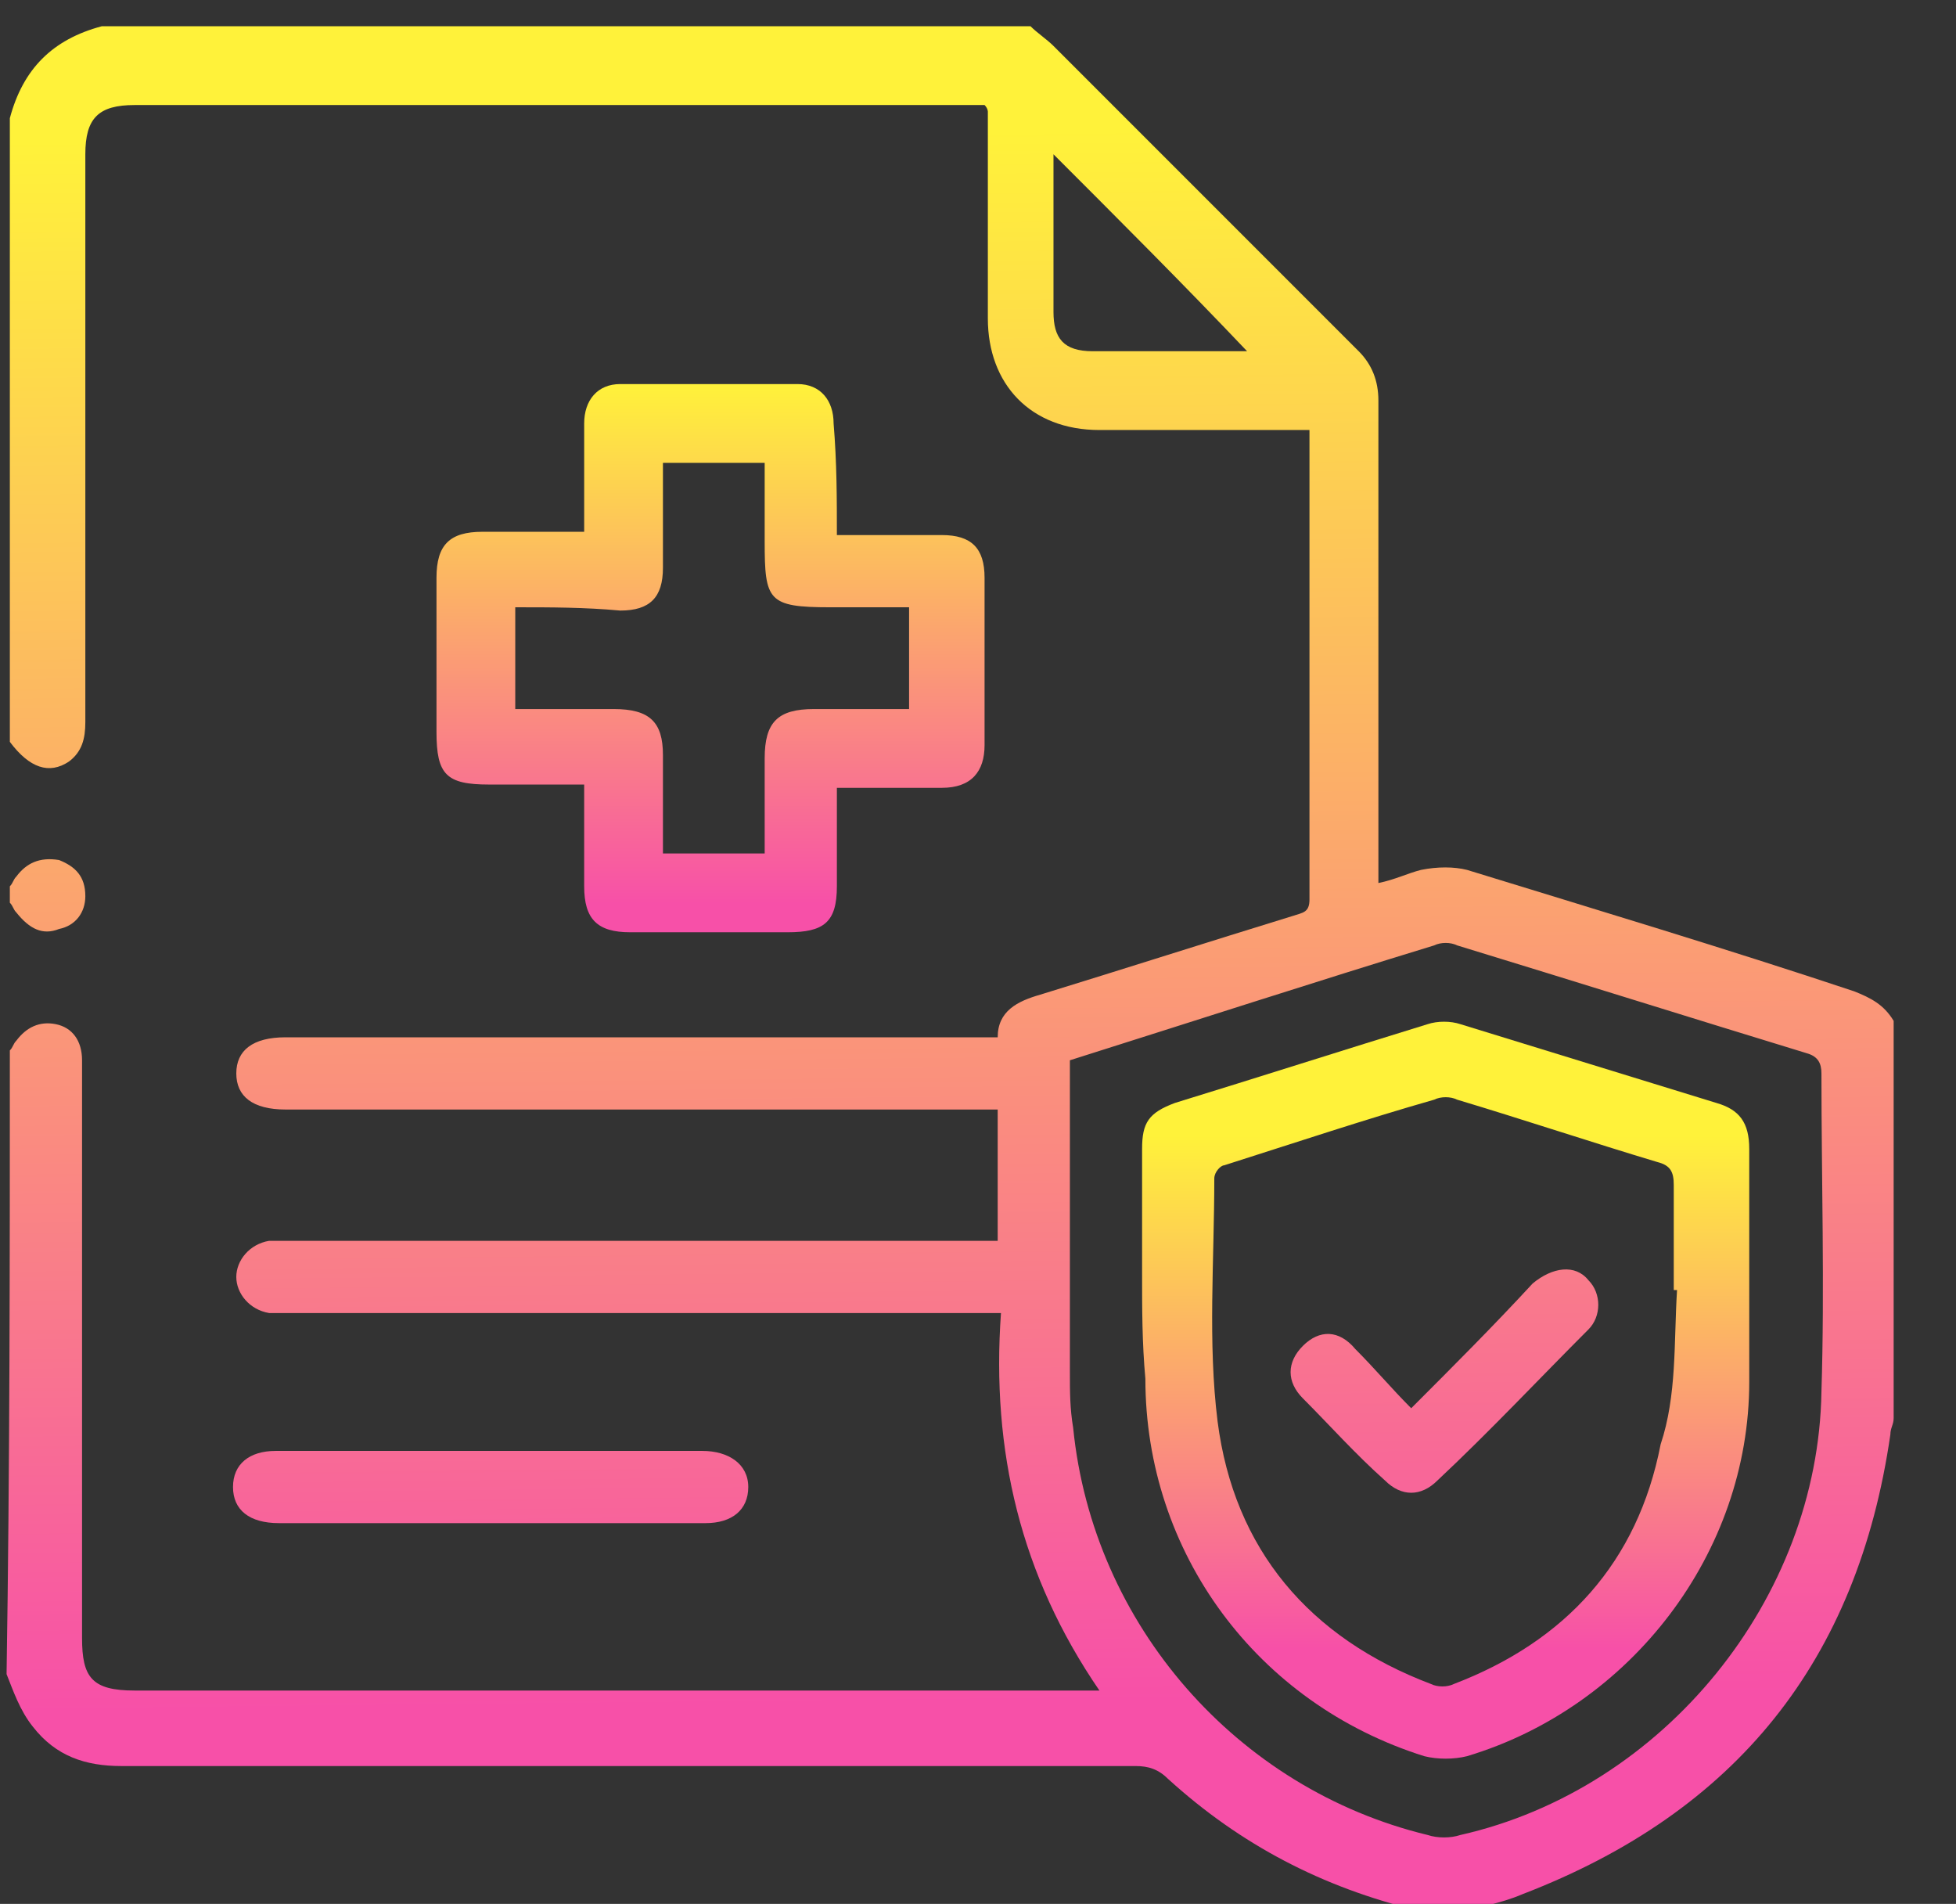
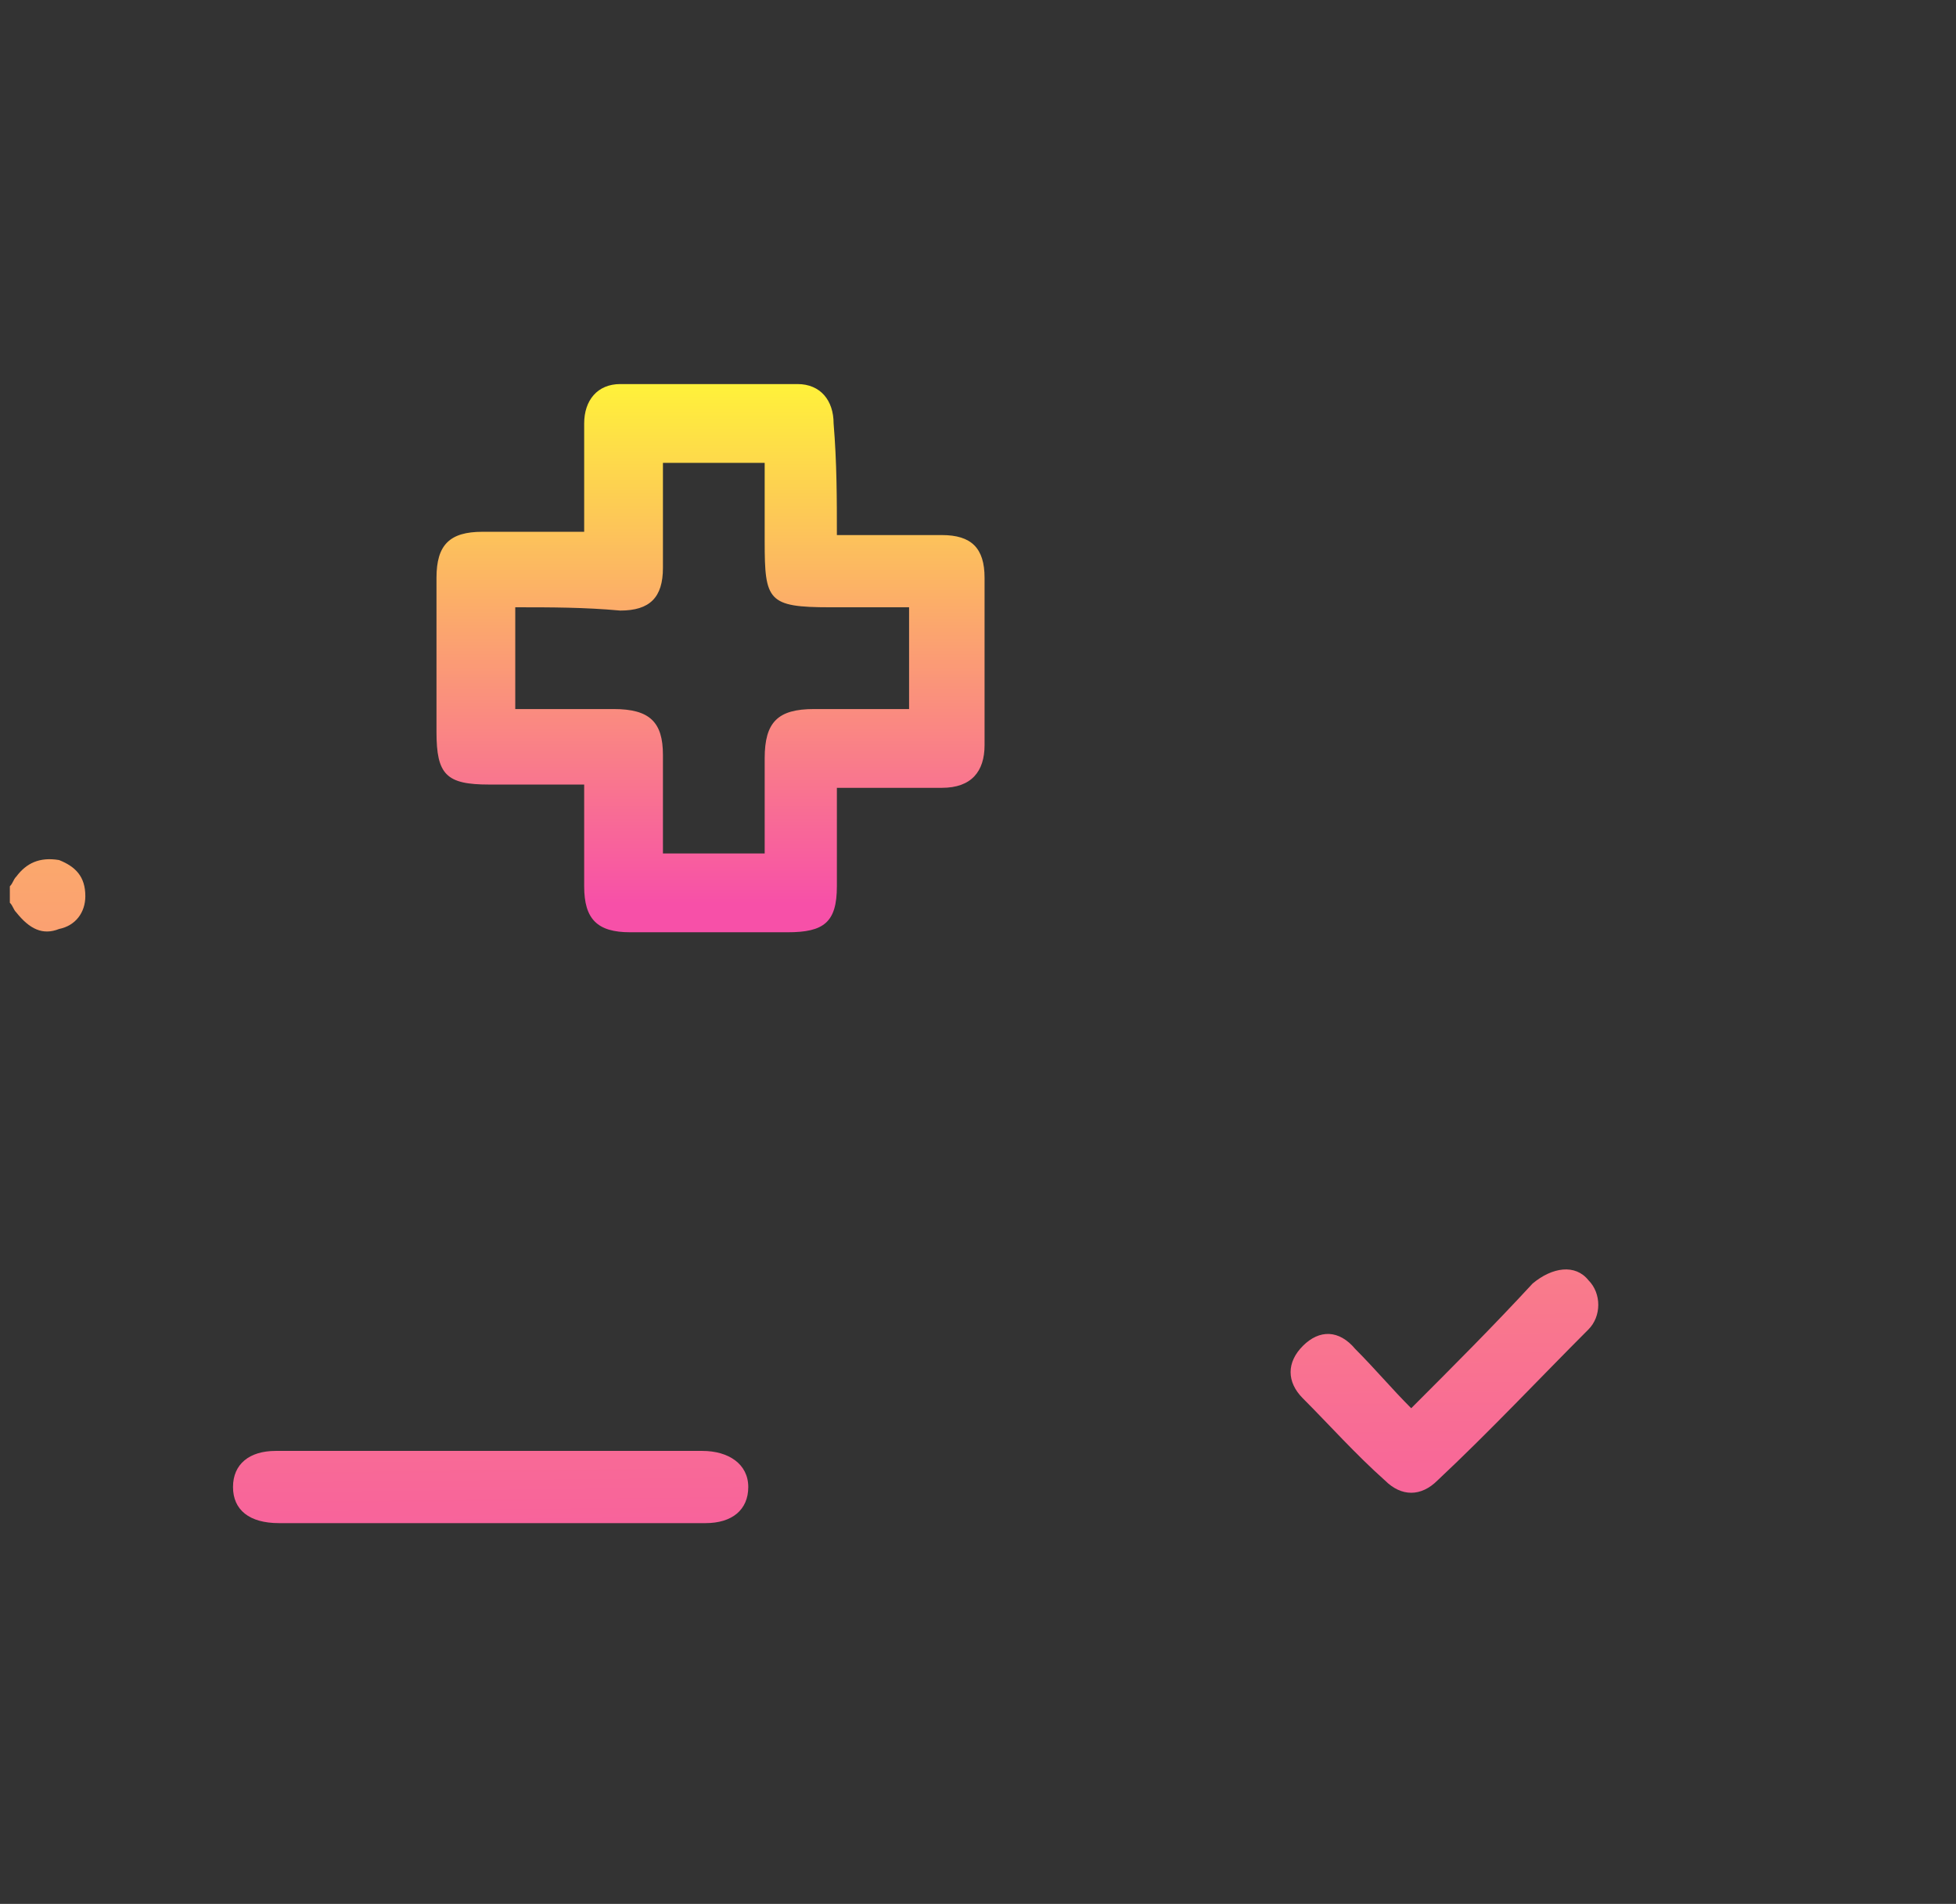
<svg xmlns="http://www.w3.org/2000/svg" version="1.1" x="0px" y="0px" width="59.6px" height="58px" viewBox="0 0 59.6 58" style="enable-background:new 0 0 59.6 58;" xml:space="preserve">
  <rect x="0" y="0" width="59.6" height="58" fill="#333333" stroke="none" />
  <style type="text/css">
	.st0{fill:url(#SVGID_1_);}
	.st1{fill:url(#SVGID_00000023987243261406686830000014375719390706826172_);}
	.st2{fill:url(#SVGID_00000023258572251120660750000000411647134743295926_);}
	.st3{fill:url(#SVGID_00000018951842598844027270000001750769961364029096_);}
	.st4{fill:url(#SVGID_00000100361000270947292890000017144109717588658340_);}
	.st5{fill:url(#SVGID_00000071540456792288120790000009065407426433630852_);}
	.st6{fill:url(#SVGID_00000129913370570861064140000001006534888218226860_);}
</style>
  <g id="SVGDoc">
    <linearGradient id="SVGID_1_" gradientUnits="userSpaceOnUse" x1="-45.133" y1="-55.33" x2="-45.133" y2="-32.851">
      <stop offset="0" style="stop-color:#F750A8" />
      <stop offset="1" style="stop-color:#FFF23A" />
    </linearGradient>
    <rect x="-58.9" y="-55.3" class="st0" width="27.6" height="22.5" />
  </g>
  <g id="Layer_1">
    <g>
      <linearGradient id="SVGID_00000119115518581886855760000015446818593537459849_" gradientUnits="userSpaceOnUse" x1="29.116" y1="51.892" x2="28.611" y2="3.98">
        <stop offset="0" style="stop-color:#F750A8" />
        <stop offset="1" style="stop-color:#FFF23A" />
      </linearGradient>
-       <path style="fill:url(#SVGID_00000119115518581886855760000015446818593537459849_);" d="M0.3,32c0.1-0.1,0.1-0.2,0.2-0.3    c0.3-0.4,0.7-0.6,1.2-0.5c0.5,0.1,0.8,0.5,0.8,1.1c0,0.2,0,0.4,0,0.6c0,5.7,0,11.3,0,17c0,1.2,0.3,1.6,1.6,1.6    c9.6,0,19.1,0,28.7,0c0.2,0,0.4,0,0.7,0c-2.4-3.5-3.3-7.3-3-11.5c-0.3,0-0.5,0-0.7,0c-7,0-14,0-21,0c-0.2,0-0.4,0-0.6,0    c-0.6-0.1-1-0.6-1-1.1c0-0.5,0.4-1,1-1.1c0.2,0,0.4,0,0.6,0c7,0,13.9,0,20.9,0c0.2,0,0.4,0,0.7,0c0-1.3,0-2.7,0-4    c-0.2,0-0.4,0-0.6,0c-6.9,0-13.8,0-20.7,0c-0.1,0-0.3,0-0.4,0c-1,0-1.5-0.4-1.5-1.1c0-0.7,0.5-1.1,1.5-1.1c7,0,14,0,21,0    c0.2,0,0.4,0,0.7,0c0-0.8,0.6-1.1,1.3-1.3c2.6-0.8,5.1-1.6,7.7-2.4c0.3-0.1,0.5-0.1,0.5-0.5c0-4.7,0-9.4,0-14.1c0-0.1,0-0.1,0-0.2    c-0.2,0-0.4,0-0.6,0c-1.9,0-3.9,0-5.8,0c-2.1,0-3.4-1.4-3.4-3.4c0-2.1,0-4.2,0-6.3c0,0,0-0.1-0.1-0.2c-0.2,0-0.4,0-0.6,0    c-8.4,0-16.8,0-25.3,0c-1.1,0-1.5,0.4-1.5,1.5c0,5.8,0,11.6,0,17.3c0,0.5-0.1,0.9-0.5,1.2c-0.6,0.4-1.2,0.2-1.8-0.6    c0-6.3,0-12.6,0-19c0.4-1.5,1.3-2.4,2.8-2.8c9.4,0,18.9,0,28.3,0c0.2,0.2,0.5,0.4,0.7,0.6c3.1,3.1,6.2,6.2,9.3,9.3    c0.4,0.4,0.6,0.9,0.6,1.5c0,4.7,0,9.4,0,14c0,0.2,0,0.4,0,0.7c0.5-0.1,0.9-0.3,1.3-0.4c0.5-0.1,1-0.1,1.4,0    c3.9,1.2,7.9,2.4,11.8,3.7c0.5,0.2,0.9,0.4,1.2,0.9c0,4,0,8.1,0,12.1c0,0.2-0.1,0.3-0.1,0.5c-1,6.9-4.7,11.5-11.2,14    c-0.7,0.3-1.4,0.4-2.1,0.6c-0.2,0-0.4,0-0.7,0c-0.1,0-0.2-0.1-0.4-0.1c-2.9-0.7-5.4-2-7.6-4c-0.3-0.3-0.6-0.4-1-0.4    c-6.5,0-13,0-19.5,0c-3.8,0-7.6,0-11.4,0c-1.1,0-2-0.3-2.7-1.2c-0.4-0.5-0.6-1.1-0.8-1.6C0.3,44.7,0.3,38.3,0.3,32z M32.6,32.3    c0,3.2,0,6.4,0,9.5c0,0.6,0,1.1,0.1,1.7c0.6,6,5,11,10.8,12.4c0.3,0.1,0.7,0.1,1,0c6.2-1.4,10.9-7.2,11-13.5c0.1-3.2,0-6.5,0-9.7    c0-0.3-0.1-0.5-0.4-0.6c-3.6-1.1-7.1-2.2-10.7-3.3c-0.2-0.1-0.5-0.1-0.7,0C40.1,29.9,36.4,31.1,32.6,32.3z M32.1,4.7    c0,1.6,0,3.2,0,4.8c0,0.8,0.3,1.2,1.2,1.2c1.4,0,2.9,0,4.3,0c0.1,0,0.3,0,0.4,0C36.1,8.7,34.1,6.7,32.1,4.7z" />
      <linearGradient id="SVGID_00000097467498084374638800000008907856265460159390_" gradientUnits="userSpaceOnUse" x1="1.638" y1="52.181" x2="1.134" y2="4.269">
        <stop offset="0" style="stop-color:#F750A8" />
        <stop offset="1" style="stop-color:#FFF23A" />
      </linearGradient>
-       <path style="fill:url(#SVGID_00000097467498084374638800000008907856265460159390_);" d="M0.3,27c0.1-0.1,0.1-0.2,0.2-0.3    c0.3-0.4,0.7-0.6,1.3-0.5c0.5,0.2,0.8,0.5,0.8,1.1c0,0.5-0.3,0.9-0.8,1c-0.5,0.2-0.9,0-1.3-0.5c-0.1-0.1-0.1-0.2-0.2-0.3    C0.3,27.4,0.3,27.2,0.3,27z" />
+       <path style="fill:url(#SVGID_00000097467498084374638800000008907856265460159390_);" d="M0.3,27c0.1-0.1,0.1-0.2,0.2-0.3    c0.3-0.4,0.7-0.6,1.3-0.5c0.5,0.2,0.8,0.5,0.8,1.1c0,0.5-0.3,0.9-0.8,1c-0.5,0.2-0.9,0-1.3-0.5c-0.1-0.1-0.1-0.2-0.2-0.3    z" />
      <linearGradient id="SVGID_00000152985341260672566020000001237813099895212968_" gradientUnits="userSpaceOnUse" x1="21.705" y1="27.536" x2="21.705" y2="11.642">
        <stop offset="0" style="stop-color:#F750A8" />
        <stop offset="1" style="stop-color:#FFF23A" />
      </linearGradient>
      <path style="fill:url(#SVGID_00000152985341260672566020000001237813099895212968_);" d="M25.5,16.3c1.1,0,2.1,0,3.2,0    c0.9,0,1.3,0.4,1.3,1.3c0,1.7,0,3.4,0,5.1c0,0.8-0.4,1.3-1.3,1.3c-1,0-2.1,0-3.2,0c0,1,0,2,0,3c0,1.1-0.4,1.4-1.5,1.4    c-1.6,0-3.2,0-4.8,0c-1,0-1.4-0.4-1.4-1.4c0-1,0-2,0-3.1c-1,0-1.9,0-2.9,0c-1.3,0-1.6-0.3-1.6-1.6c0-1.6,0-3.1,0-4.7    c0-1,0.4-1.4,1.4-1.4c1,0,2,0,3.1,0c0-0.3,0-0.6,0-0.8c0-0.8,0-1.6,0-2.5c0-0.7,0.4-1.2,1.1-1.2c1.8,0,3.6,0,5.4,0    c0.7,0,1.1,0.5,1.1,1.2C25.5,14.1,25.5,15.2,25.5,16.3z M15.7,18.5c0,1.1,0,2.1,0,3.1c1,0,2,0,3,0c1.1,0,1.5,0.4,1.5,1.4    c0,1,0,2,0,3c1.1,0,2.1,0,3.1,0c0-1,0-2,0-2.9c0-1.1,0.4-1.5,1.5-1.5c1,0,2,0,2.9,0c0-1.1,0-2.1,0-3.1c-0.8,0-1.6,0-2.4,0    c-1.9,0-2-0.2-2-2c0-0.8,0-1.6,0-2.4c-1.1,0-2.1,0-3.1,0c0,1.1,0,2.1,0,3.2c0,0.9-0.4,1.3-1.3,1.3C17.8,18.5,16.8,18.5,15.7,18.5z    " />
      <linearGradient id="SVGID_00000066480120392290791050000017862420025723079074_" gradientUnits="userSpaceOnUse" x1="15.04" y1="52.04" x2="14.536" y2="4.128">
        <stop offset="0" style="stop-color:#F750A8" />
        <stop offset="1" style="stop-color:#FFF23A" />
      </linearGradient>
      <path style="fill:url(#SVGID_00000066480120392290791050000017862420025723079074_);" d="M14.9,46.4c-2.1,0-4.3,0-6.4,0    c-0.9,0-1.4-0.4-1.4-1.1c0-0.7,0.5-1.1,1.3-1.1c4.3,0,8.7,0,13,0c0.8,0,1.4,0.4,1.4,1.1c0,0.7-0.5,1.1-1.3,1.1    C19.3,46.4,17.1,46.4,14.9,46.4z" />
      <linearGradient id="SVGID_00000062904890881979911820000016096665630967670458_" gradientUnits="userSpaceOnUse" x1="44.048" y1="50.231" x2="44.048" y2="34.595">
        <stop offset="0" style="stop-color:#F750A8" />
        <stop offset="1" style="stop-color:#FFF23A" />
      </linearGradient>
-       <path style="fill:url(#SVGID_00000062904890881979911820000016096665630967670458_);" d="M34.8,38.8c0-1.3,0-2.5,0-3.8    c0-0.8,0.2-1.1,1-1.4c2.6-0.8,5.1-1.6,7.7-2.4c0.3-0.1,0.7-0.1,1,0c2.6,0.8,5.2,1.6,7.8,2.4c0.7,0.2,1,0.6,1,1.4    c0,2.4,0,4.8,0,7.1c0,5.2-3.6,9.9-8.6,11.4c-0.4,0.1-0.9,0.1-1.3,0c-5.1-1.6-8.5-6.2-8.5-11.5C34.8,40.9,34.8,39.9,34.8,38.8z     M51.1,39.3c0,0-0.1,0-0.1,0c0-1.1,0-2.1,0-3.2c0-0.4-0.1-0.6-0.5-0.7c-2-0.6-4.1-1.3-6.1-1.9c-0.2-0.1-0.5-0.1-0.7,0    c-2.1,0.6-4.2,1.3-6.4,2c-0.1,0-0.3,0.2-0.3,0.4c0,2.5-0.2,5,0.1,7.4c0.5,3.9,2.8,6.6,6.5,8c0.2,0.1,0.5,0.1,0.7,0    c3.4-1.3,5.6-3.7,6.3-7.3C51.1,42.5,51,40.9,51.1,39.3z" />
      <linearGradient id="SVGID_00000021840740238336440410000008708433180392311170_" gradientUnits="userSpaceOnUse" x1="44.162" y1="51.733" x2="43.658" y2="3.822">
        <stop offset="0" style="stop-color:#F750A8" />
        <stop offset="1" style="stop-color:#FFF23A" />
      </linearGradient>
      <path style="fill:url(#SVGID_00000021840740238336440410000008708433180392311170_);" d="M43,42.9c1.3-1.3,2.5-2.5,3.7-3.8    c0.6-0.5,1.3-0.6,1.7-0.1c0.4,0.4,0.4,1.1,0,1.5c-1.5,1.5-3,3.1-4.6,4.6c-0.5,0.5-1.1,0.5-1.6,0c-0.9-0.8-1.7-1.7-2.5-2.5    c-0.5-0.5-0.5-1.1,0-1.6c0.5-0.5,1.1-0.5,1.6,0.1C41.9,41.7,42.4,42.3,43,42.9z" />
    </g>
  </g>
</svg>